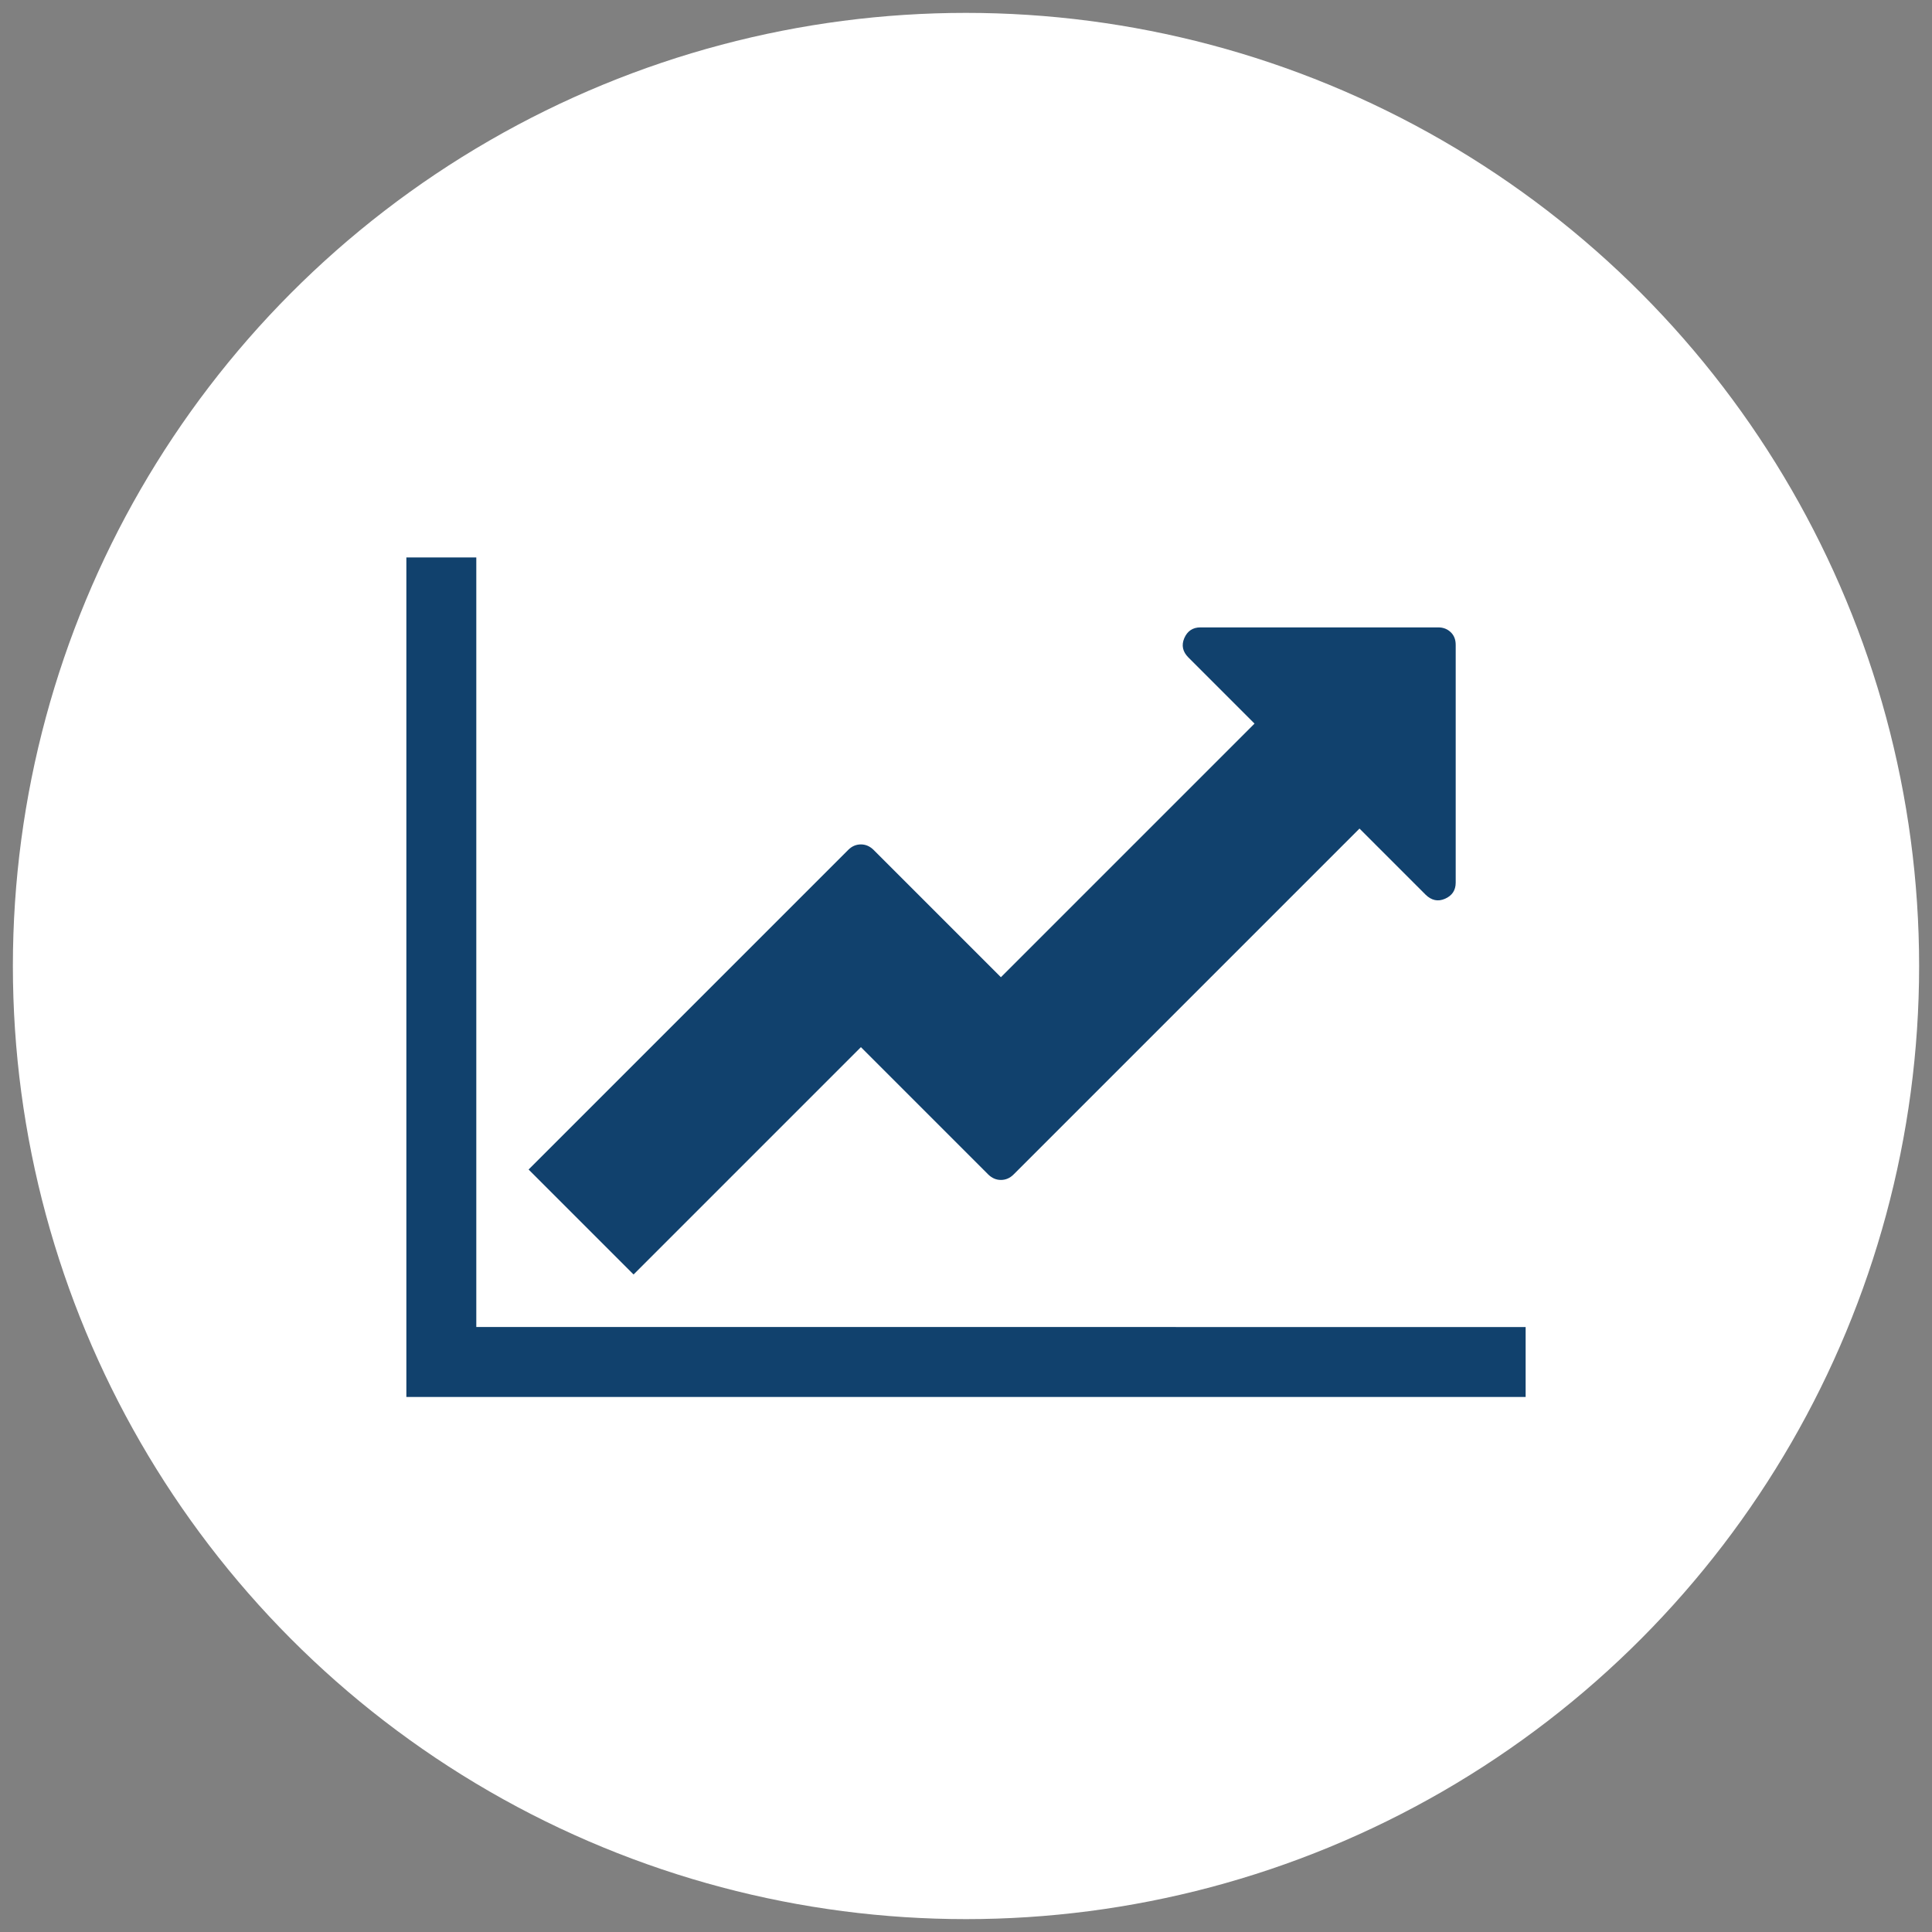
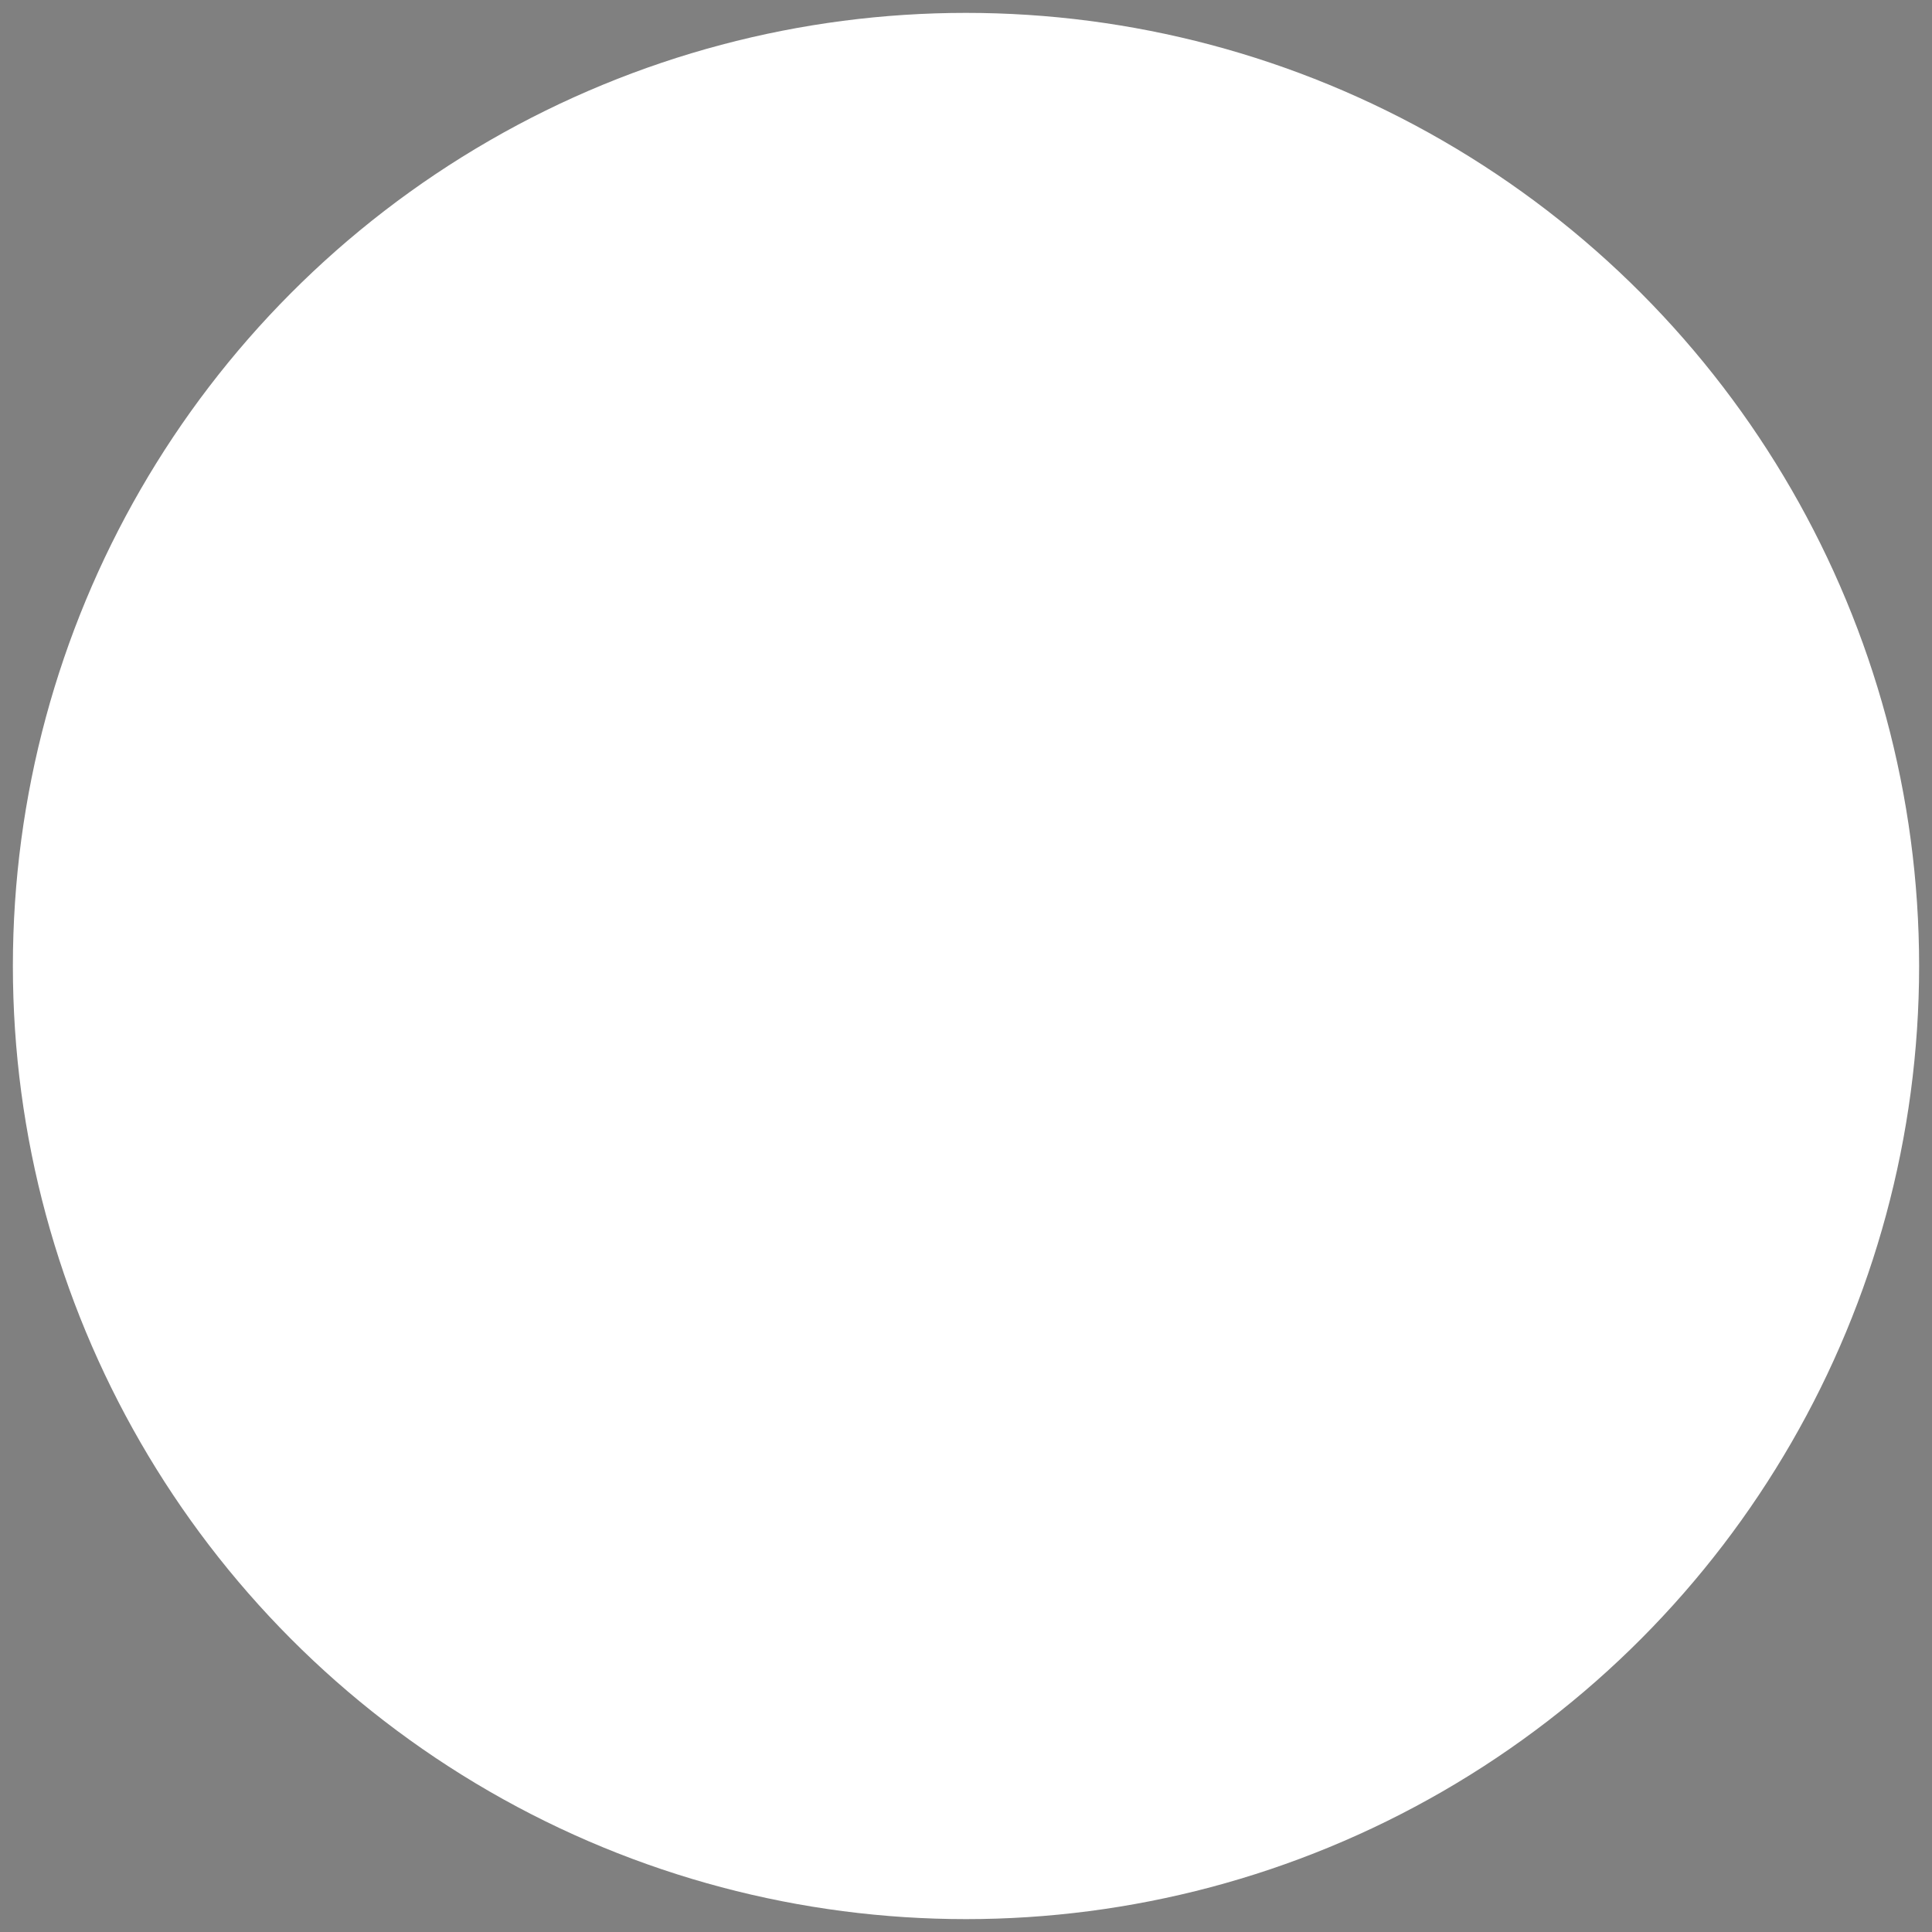
<svg xmlns="http://www.w3.org/2000/svg" id="a" viewBox="0 0 150 150">
  <rect x="0" y="0" width="150" height="150" fill="#808080" stroke="none" />
  <defs>
    <style>.b{fill:#fff;}.c{fill:#11416d;}</style>
  </defs>
  <circle class="b" cx="75" cy="75" r="74" />
-   <path class="c" d="M118.45,103.03v5.43H31.55V43.28h5.43v59.75H118.45Zm-5.43-52.96v18.46c0,.59-.28,1.01-.83,1.25-.55,.24-1.05,.13-1.51-.32l-5.13-5.13-26.86,26.86c-.28,.28-.61,.42-.98,.42s-.69-.14-.98-.42l-9.89-9.89-17.65,17.65-8.15-8.15,24.82-24.82c.28-.28,.61-.42,.98-.42s.69,.14,.98,.42l9.89,9.89,19.69-19.69-5.13-5.13c-.45-.45-.56-.95-.32-1.51,.24-.55,.66-.83,1.25-.83h18.46c.4,0,.72,.13,.98,.38s.38,.58,.38,.98Z" />
</svg>